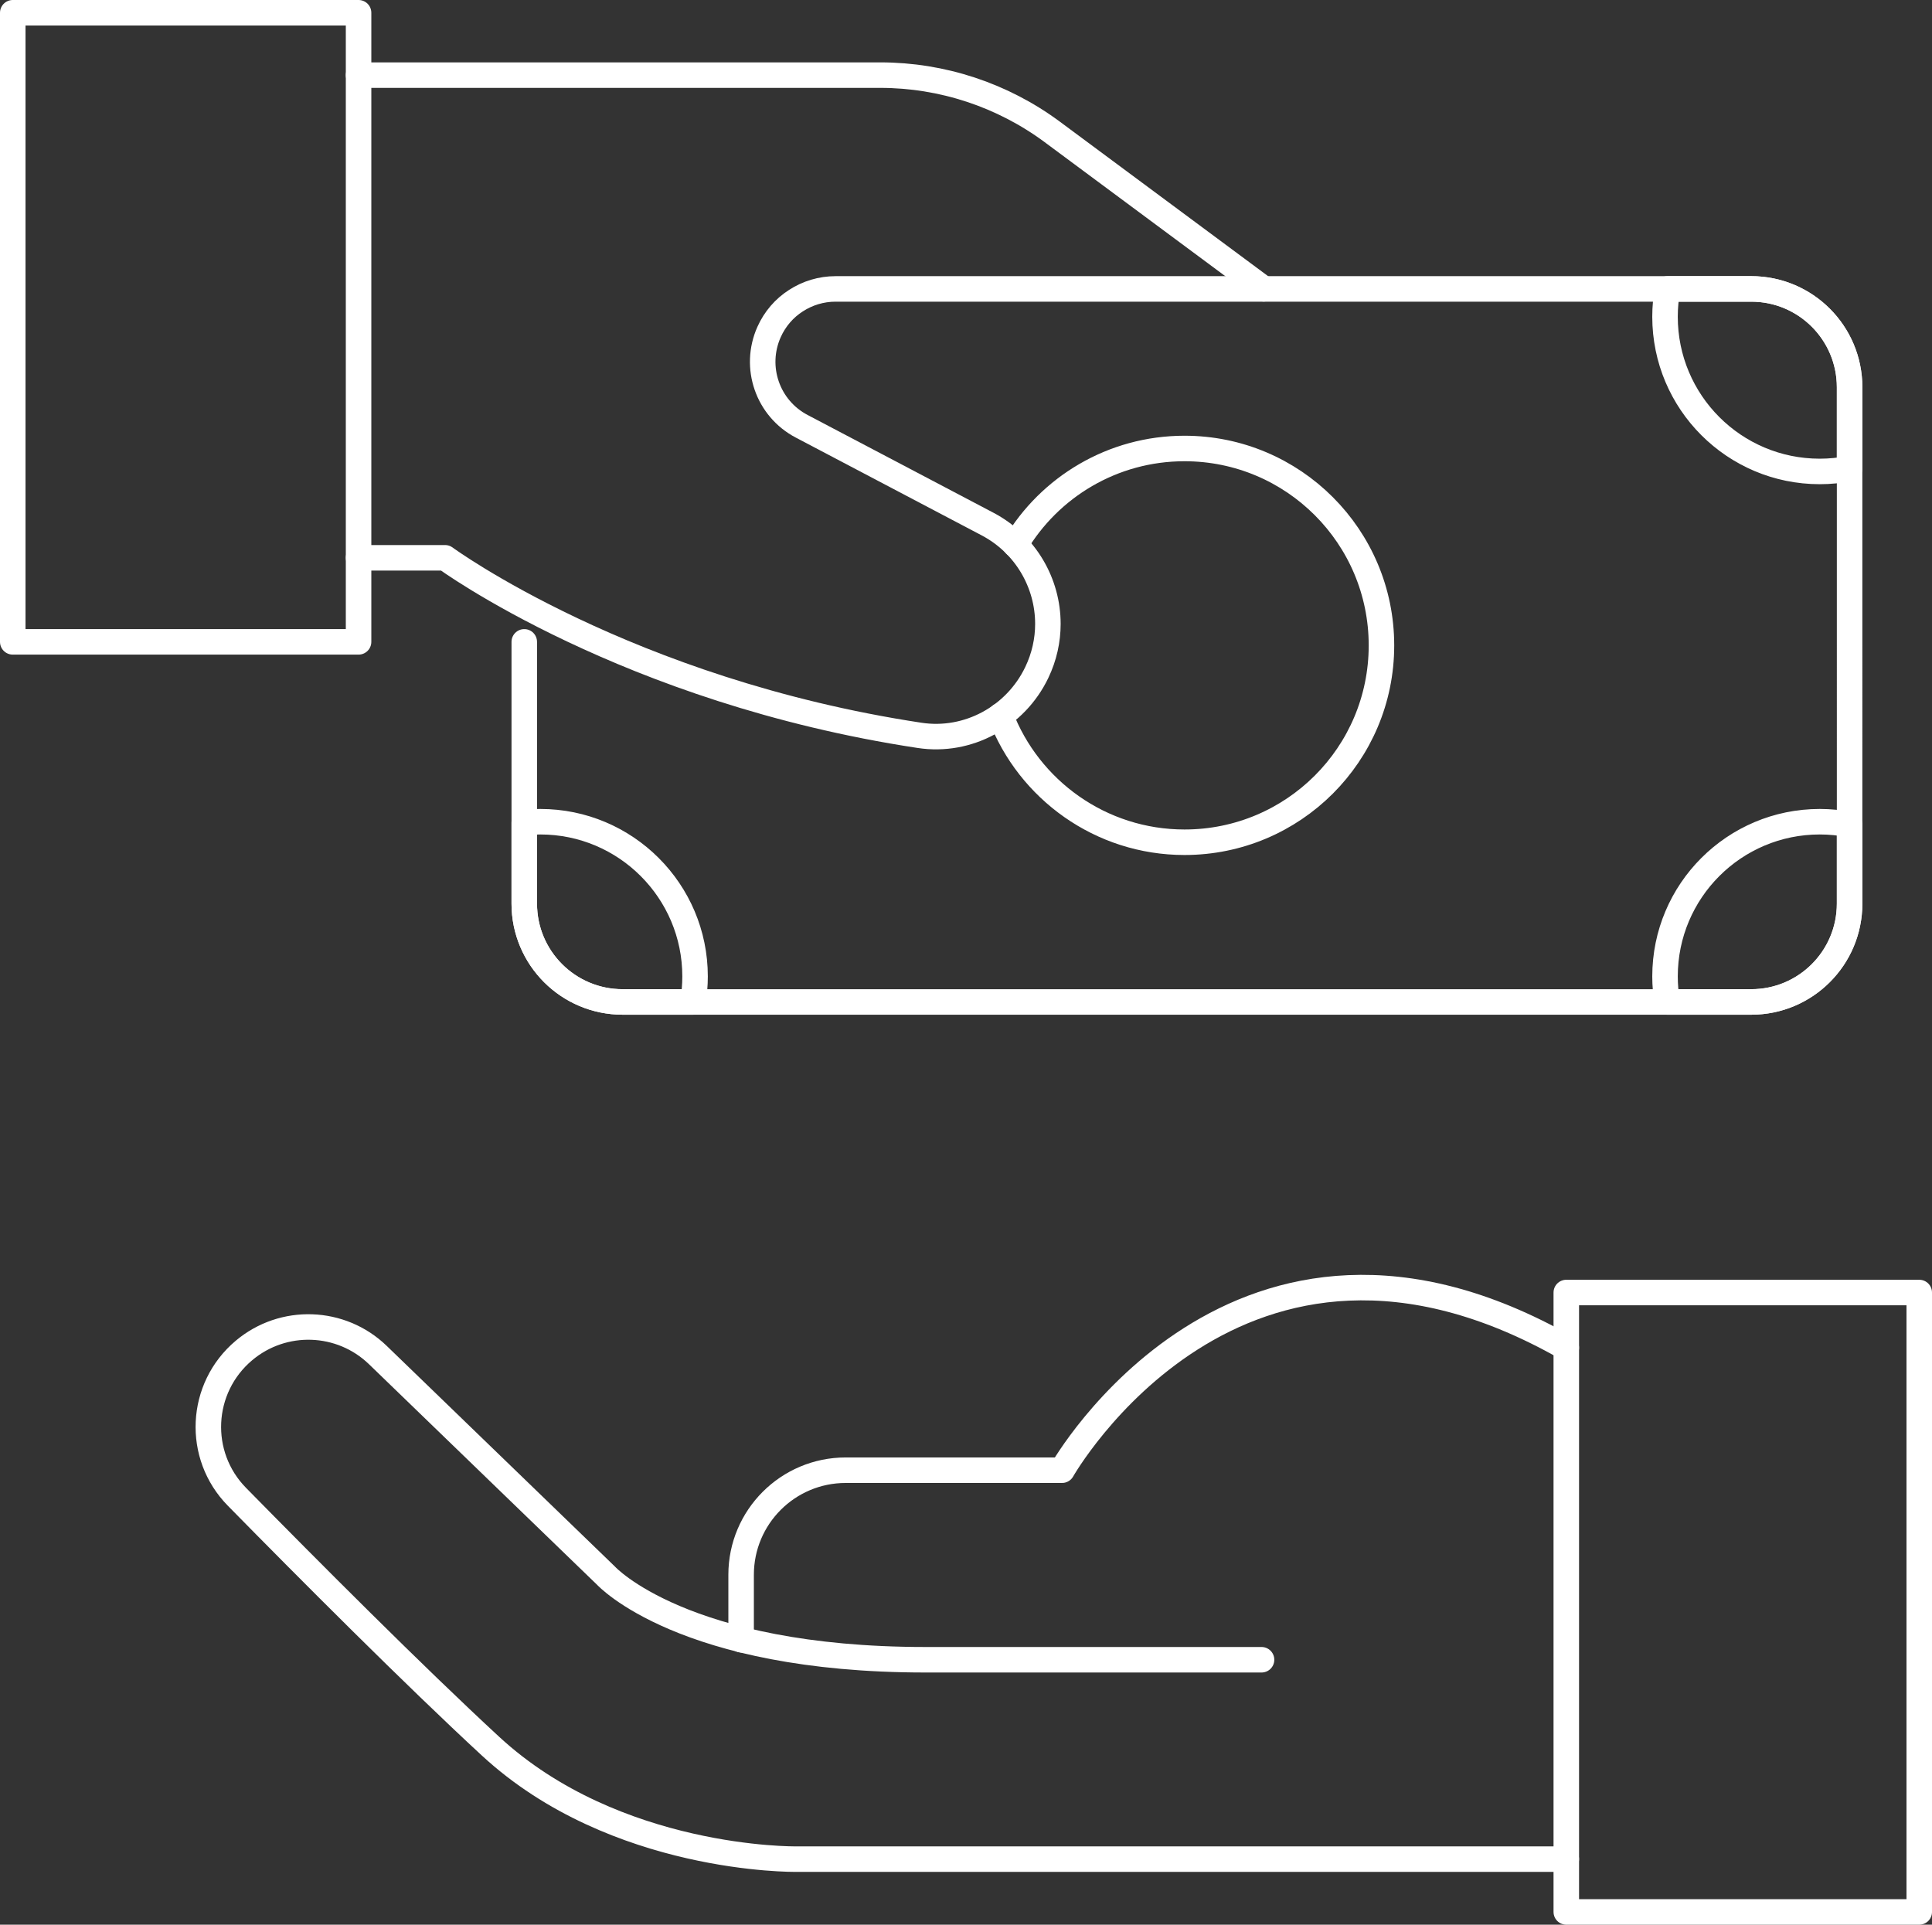
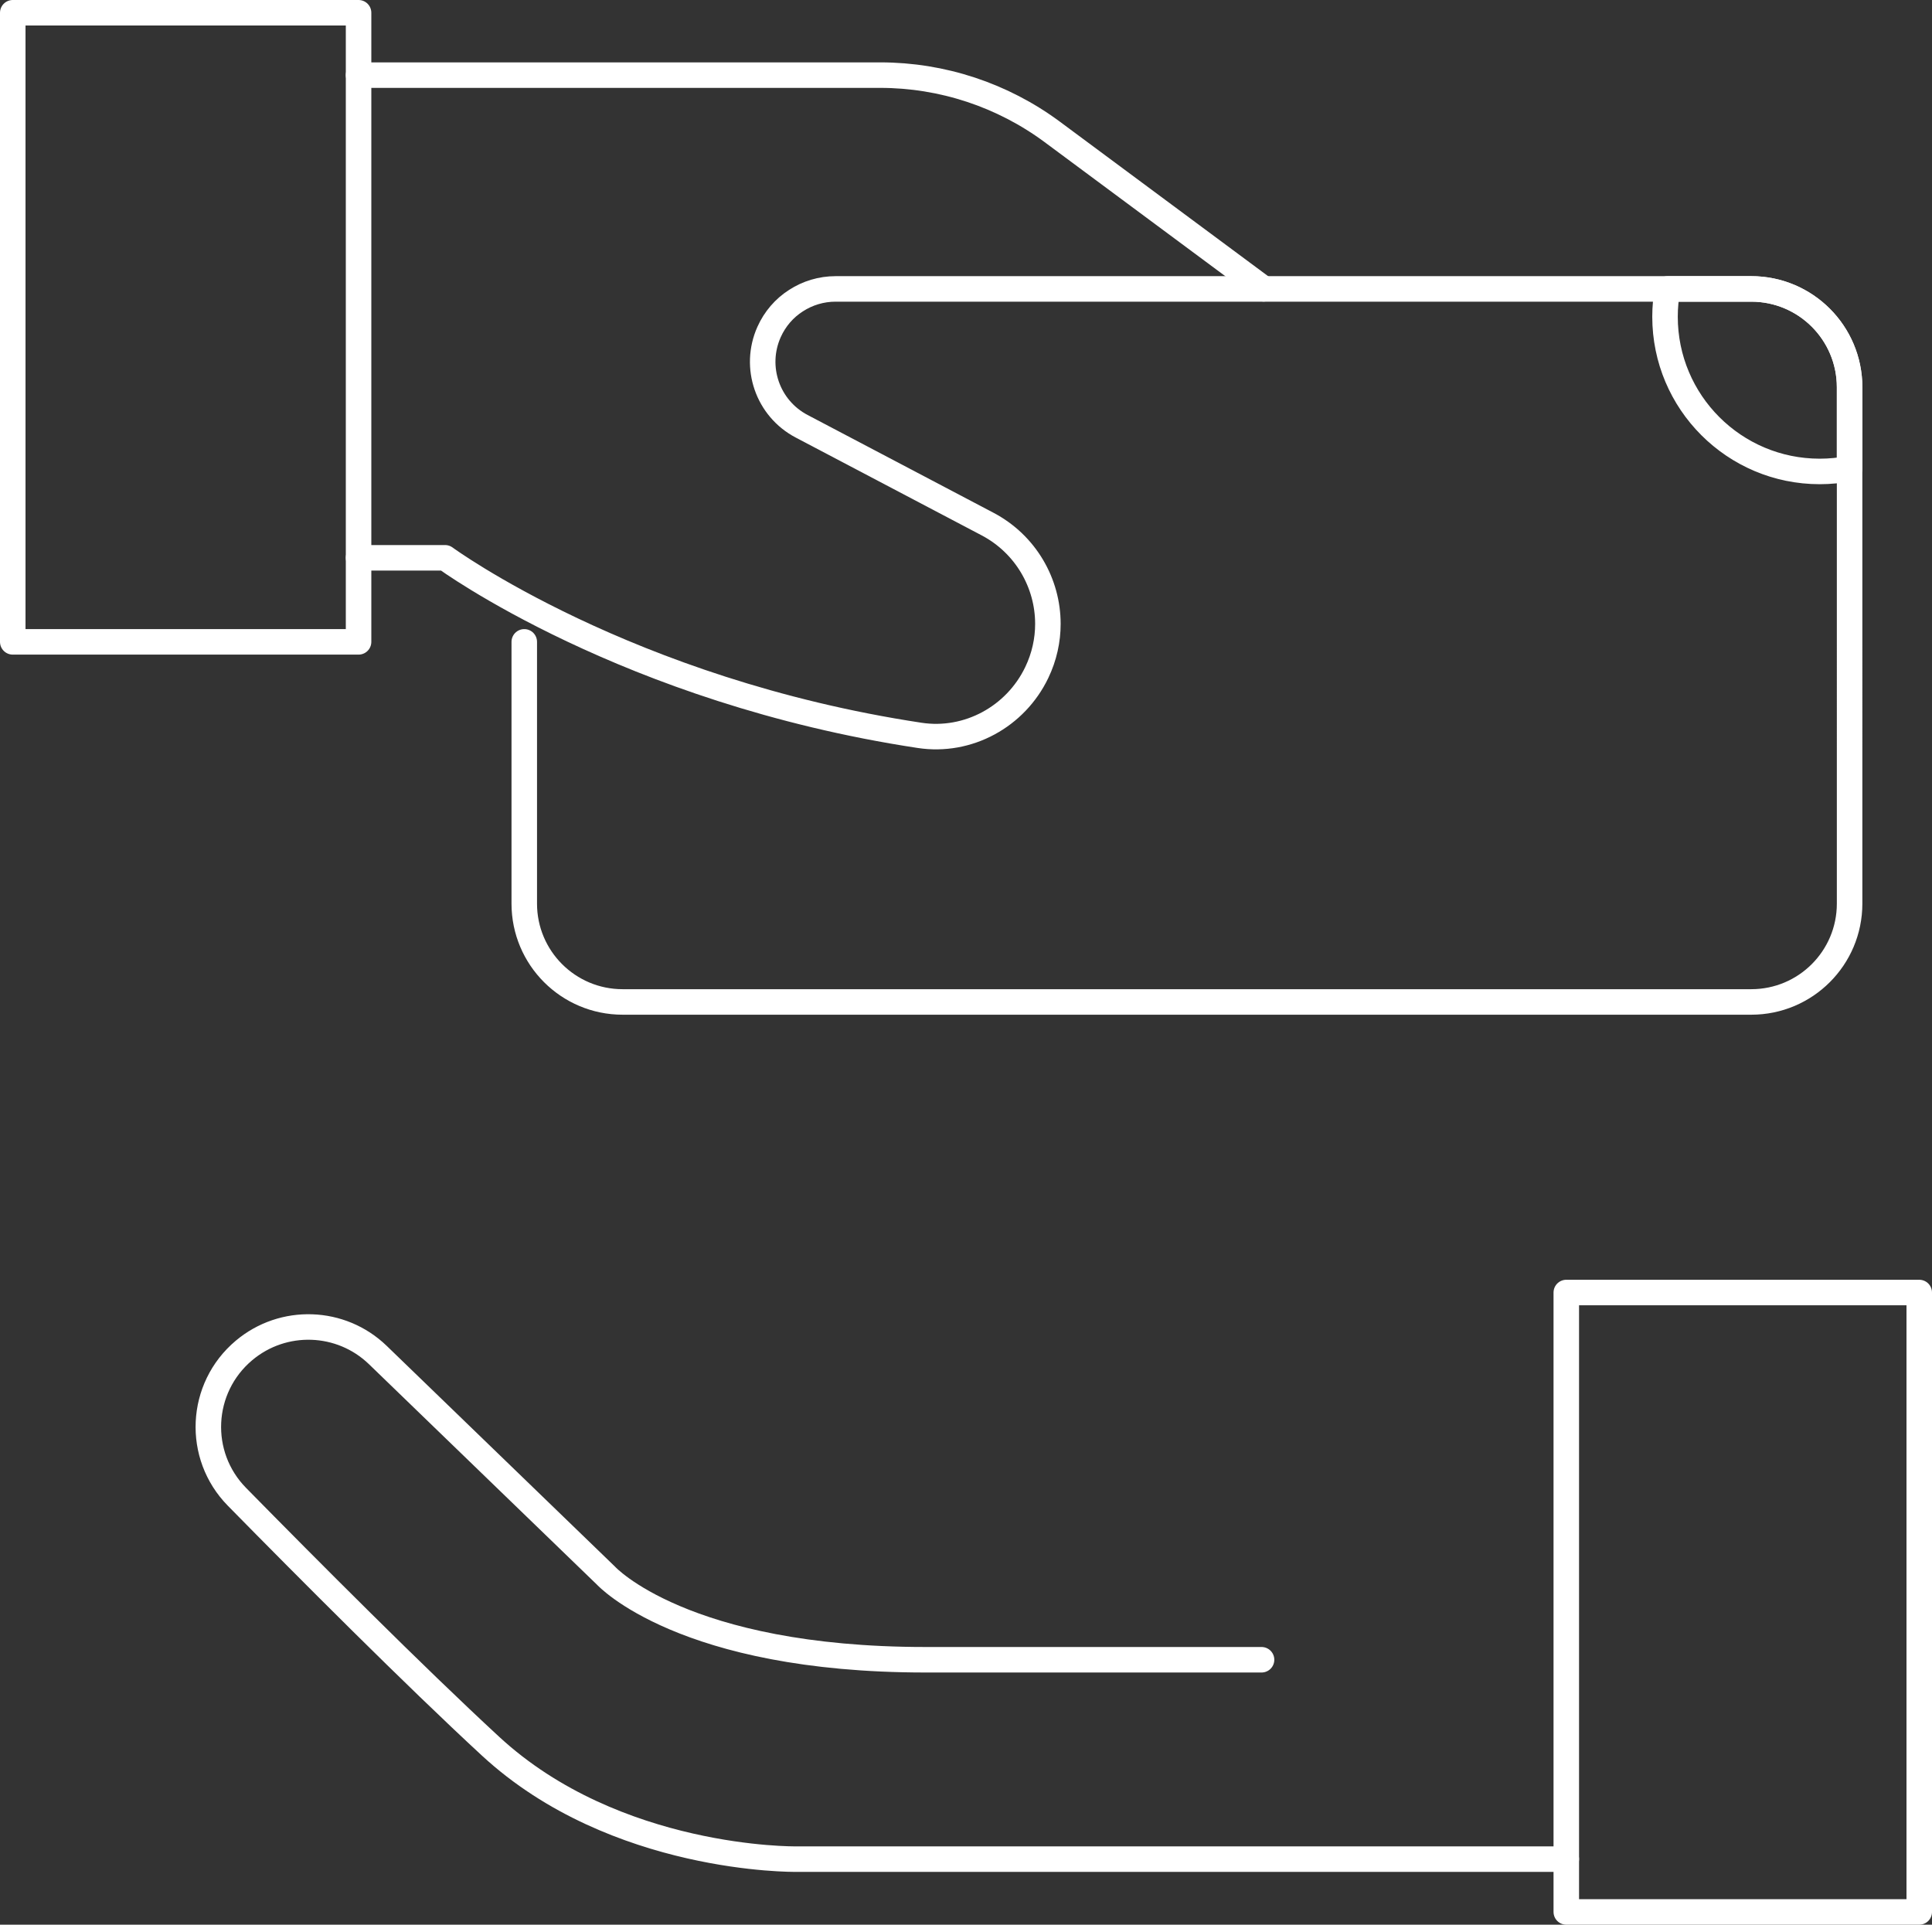
<svg xmlns="http://www.w3.org/2000/svg" id="Layer_2" data-name="Layer 2" viewBox="0 0 151.46 150.89">
  <rect x="0" y="0" width="151.46" height="150.89" fill="#333333" stroke="none" />
  <defs>
    <style>
      .cls-1 {
        fill: none;
        stroke: #fff;
        stroke-linecap: round;
        stroke-linejoin: round;
        stroke-width: 2px;
      }
    </style>
  </defs>
  <g id="Layer_2-2" data-name="Layer 2">
    <g>
      <rect class="cls-1" x="122.79" y="101.33" width="27.67" height="48.56" />
      <path class="cls-1" d="M122.79,145.75h-60.42s-14.12.19-23.91-8.85c-6-5.54-14.33-13.9-19.88-19.55-3.2-3.25-2.95-8.54.55-11.48h0c3.07-2.58,7.6-2.43,10.49.36l17.89,17.3s6.02,6.59,25.04,6.59h26.35" />
-       <path class="cls-1" d="M58.1,128.55v-5.09c0-4.53,3.67-8.2,8.2-8.2h16.96s13.74-24.28,39.53-9.6" />
      <rect class="cls-1" x="1" y="1" width="27.11" height="49.32" />
      <path class="cls-1" d="M28.11,5.89h40.9c4.85,0,9.58,1.56,13.48,4.45l16.58,12.3" />
      <path class="cls-1" d="M41.1,50.32v20.52c0,4.26,3.45,7.71,7.71,7.71h88.48c4.26,0,7.71-3.45,7.71-7.71V30.36c0-4.26-3.45-7.71-7.71-7.71h-71.78c-1.13,0-2.2.33-3.11.92-.91.58-1.65,1.43-2.11,2.46-1.23,2.76-.11,5.99,2.56,7.39l14.58,7.67c2.99,1.58,4.72,4.64,4.72,7.82,0,1.28-.28,2.58-.87,3.81-1.66,3.47-5.39,5.51-9.19,4.93-22.97-3.48-37.2-13.92-37.2-13.92h-6.78" />
-       <path class="cls-1" d="M79.6,42.71c2.68-4.52,7.62-7.55,13.26-7.55,8.53,0,15.44,6.91,15.44,15.44s-6.91,15.43-15.44,15.43c-6.58,0-12.21-4.13-14.42-9.93" />
      <path class="cls-1" d="M145,30.36v6.37c-.75.15-1.54.23-2.34.23-6.7,0-12.13-5.43-12.13-12.13,0-.75.07-1.47.2-2.18h6.56c4.26,0,7.71,3.45,7.71,7.71Z" />
-       <path class="cls-1" d="M145,64.65v6.19c0,4.26-3.45,7.71-7.71,7.71h-6.59c-.11-.65-.17-1.32-.17-2,0-6.7,5.43-12.13,12.13-12.13.8,0,1.59.08,2.34.23Z" />
-       <path class="cls-1" d="M54.49,76.55c0,.68-.06,1.35-.17,2h-5.51c-4.26,0-7.71-3.45-7.71-7.71v-6.36c.41-.04.83-.06,1.26-.06,6.69,0,12.13,5.43,12.13,12.13Z" />
    </g>
  </g>
</svg>